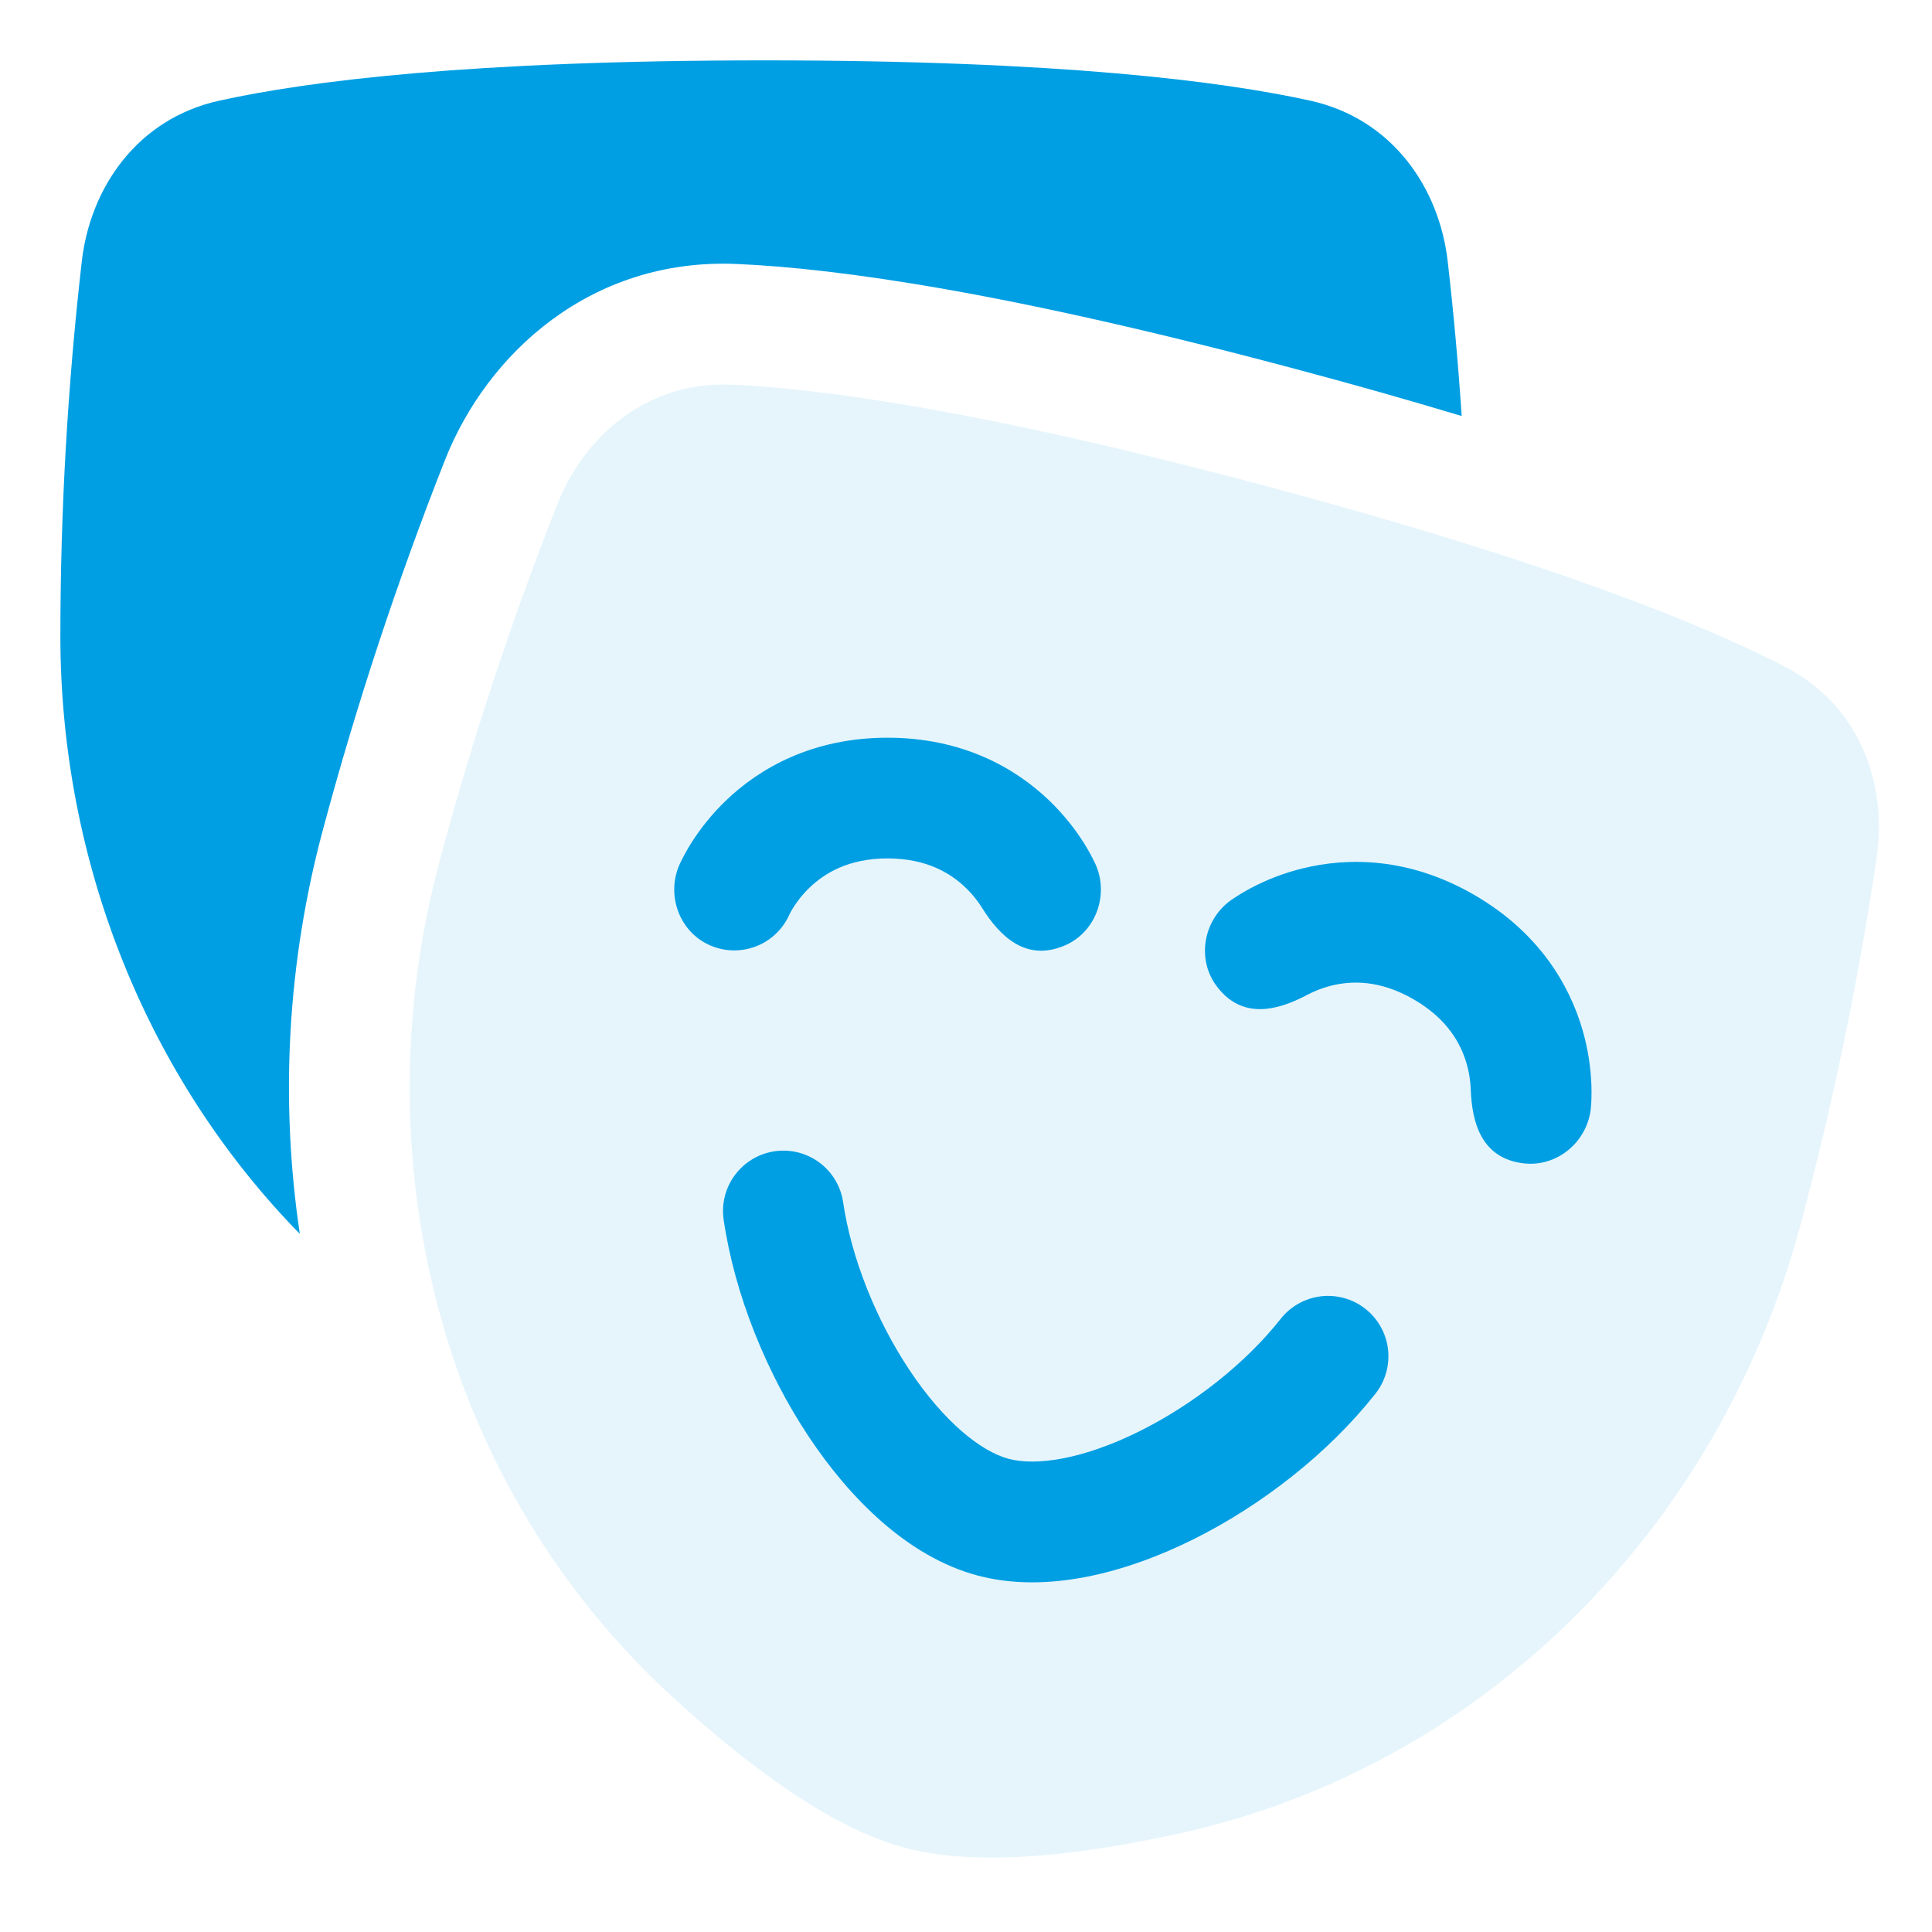
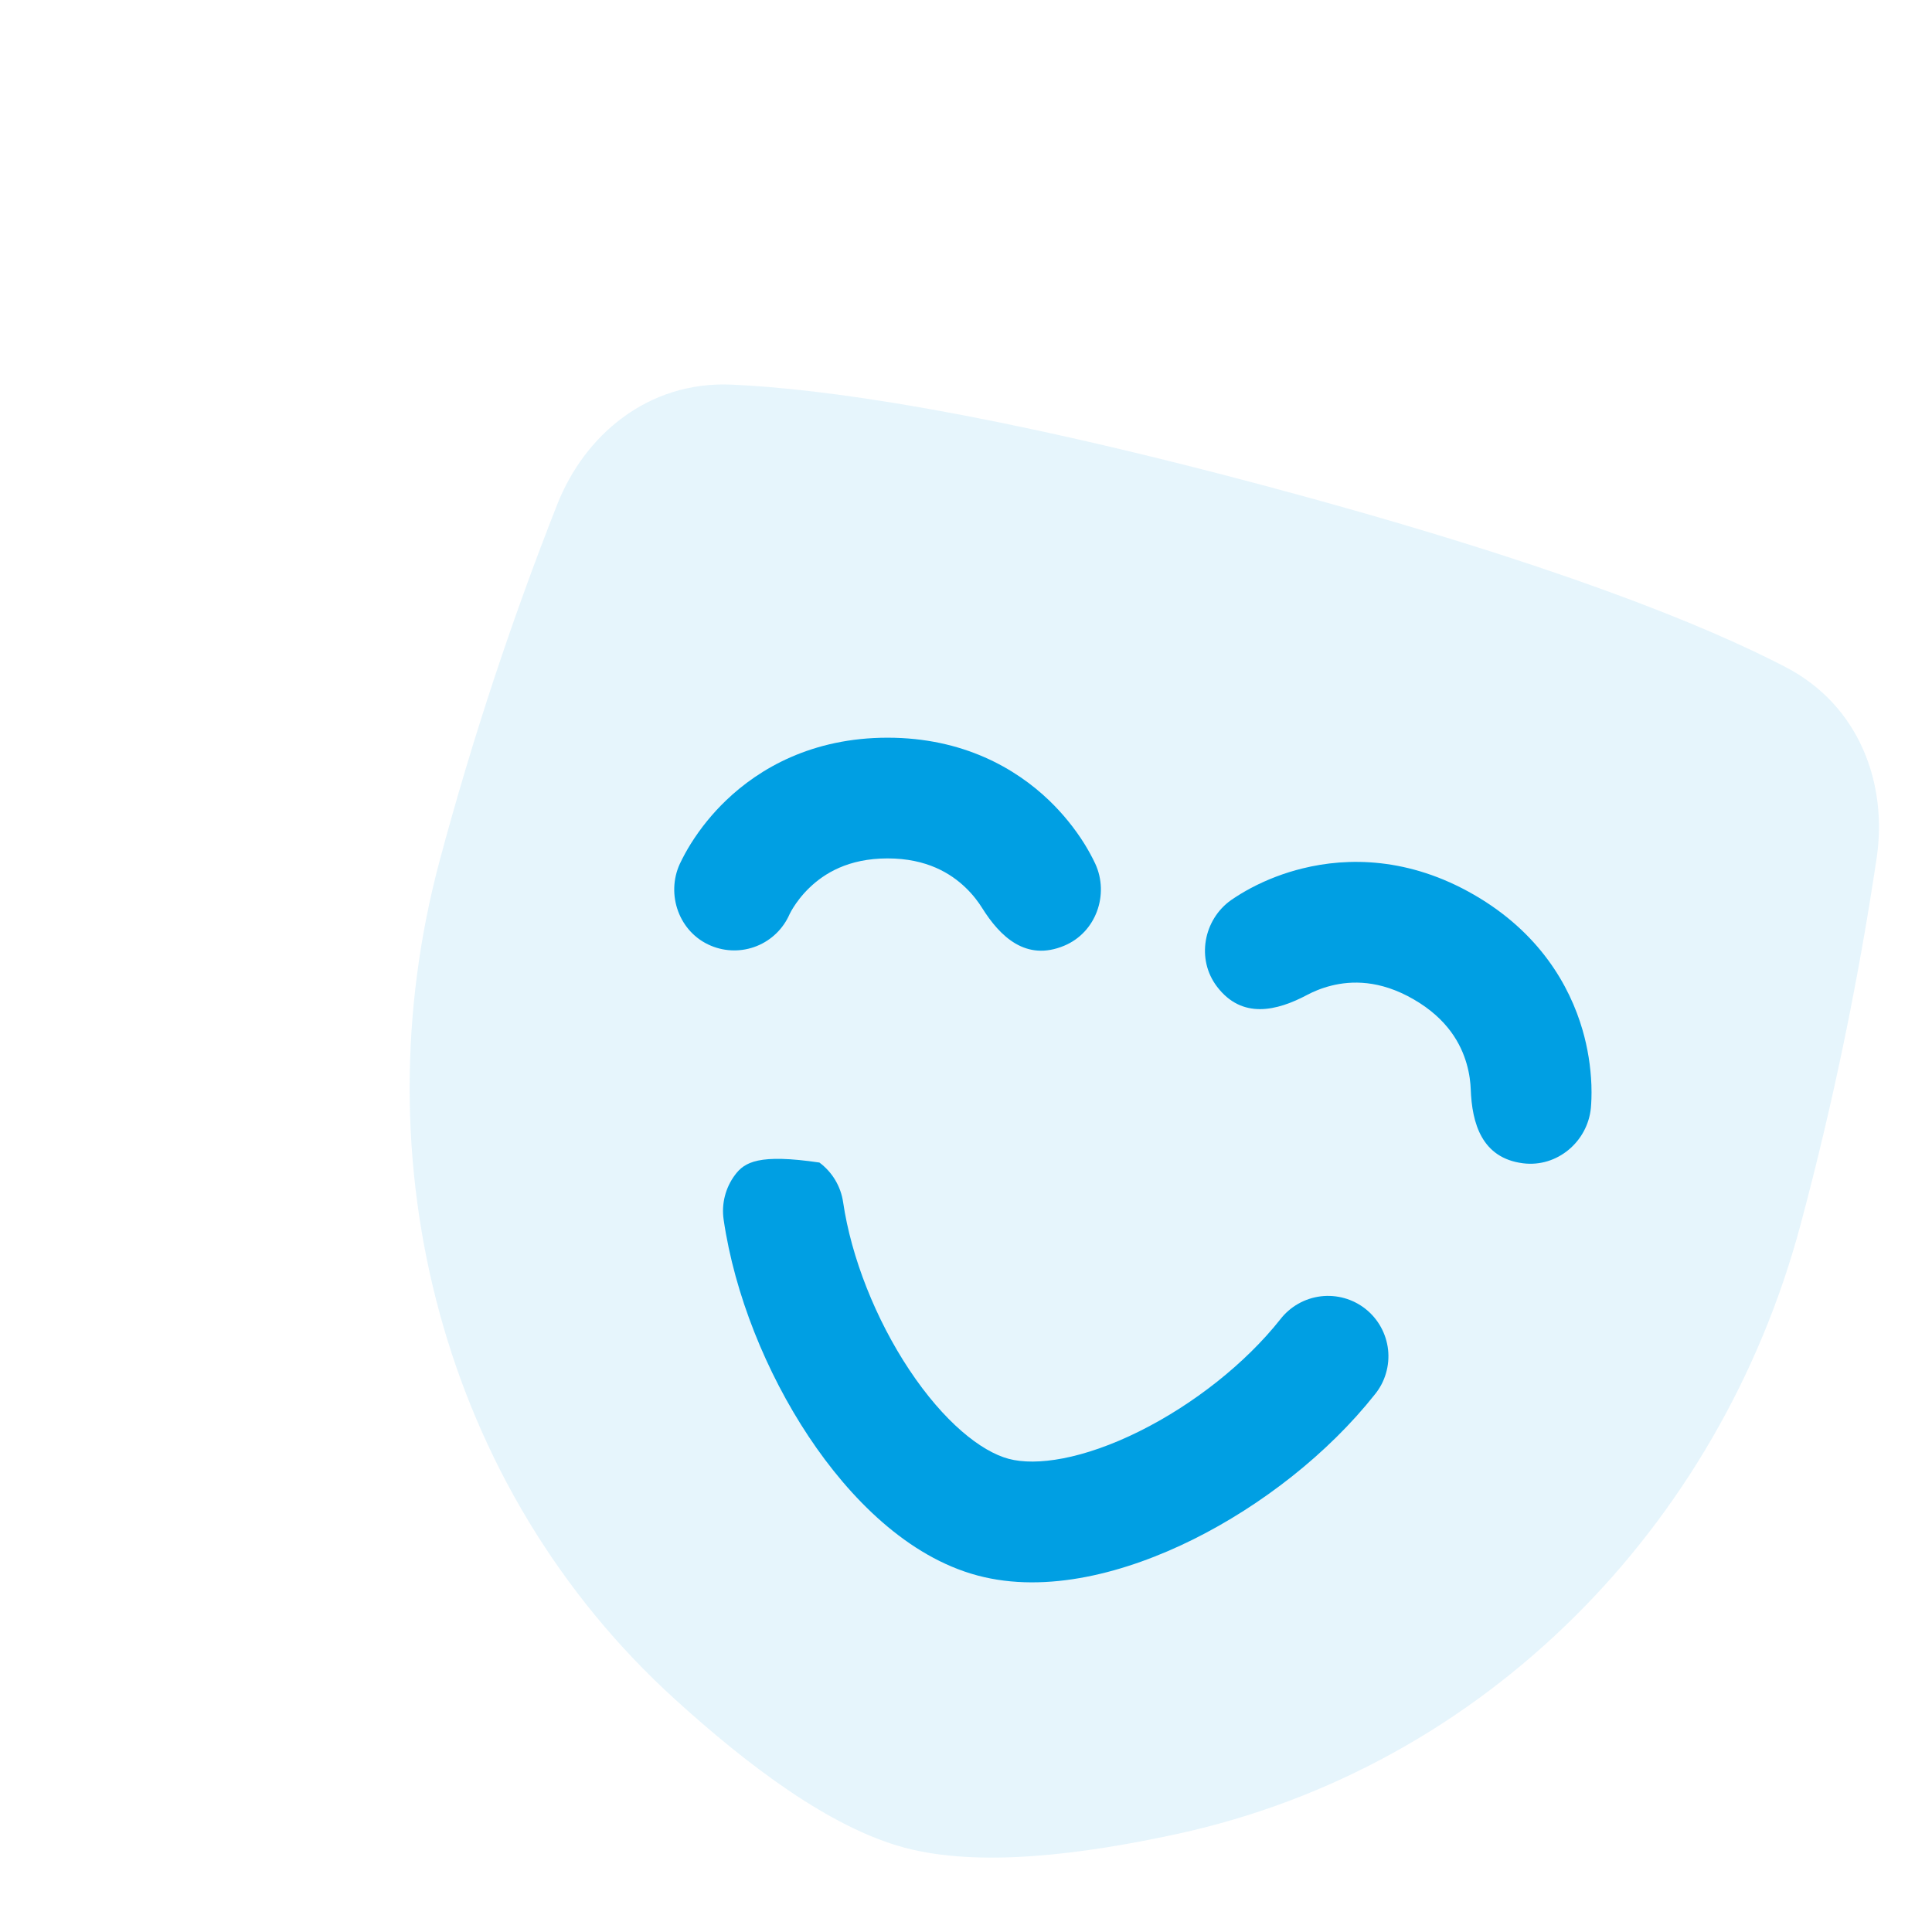
<svg xmlns="http://www.w3.org/2000/svg" width="48" height="48" viewBox="0 0 48 48" fill="none">
-   <path d="M19 1.5C11.65 1.5 7.614 2.022 5.447 2.501C3.399 2.954 2.243 4.674 2.033 6.486C1.679 9.578 1.501 12.688 1.5 15.8C1.5 21.395 3.636 26.76 7.449 30.656C6.949 27.301 7.145 23.879 8.026 20.603C8.862 17.485 9.876 14.418 11.061 11.415C12.099 8.796 14.675 6.398 18.311 6.559C20.826 6.669 25.091 7.265 32.305 9.199C33.648 9.557 34.984 9.936 36.315 10.336C36.23 9.05 36.114 7.766 35.967 6.486C35.757 4.674 34.601 2.954 32.553 2.501C30.386 2.022 26.35 1.5 19 1.5Z" fill="#009FE3" />
  <path fill-rule="evenodd" clip-rule="evenodd" d="M18.178 9.556C20.395 9.654 24.428 10.194 31.528 12.096C38.628 13.998 42.392 15.548 44.36 16.572C46.221 17.539 46.893 19.5 46.627 21.304C46.169 24.383 45.536 27.433 44.731 30.439C42.728 37.914 36.891 43.906 29.241 45.565C26.88 46.077 24.328 46.402 22.47 45.904C20.612 45.406 18.564 43.848 16.776 42.224C10.979 36.963 8.92 28.856 10.924 21.38C11.73 18.374 12.707 15.416 13.849 12.521C14.521 10.826 16.082 9.464 18.178 9.556Z" fill="#009FE3" fill-opacity="0.1" />
-   <path fill-rule="evenodd" clip-rule="evenodd" d="M30.238 24.515C30.86 25.33 31.726 25.117 32.48 24.716C32.617 24.643 32.824 24.551 33.081 24.487C33.569 24.367 34.271 24.337 35.121 24.828C35.971 25.319 36.297 25.942 36.437 26.425C36.511 26.679 36.534 26.905 36.54 27.06C36.57 27.914 36.818 28.77 37.835 28.901C38.688 29.011 39.445 28.361 39.525 27.526C39.535 27.416 39.547 27.219 39.538 26.956C39.52 26.494 39.447 26.035 39.318 25.59C38.998 24.487 38.246 23.168 36.621 22.23C34.996 21.292 33.478 21.3 32.364 21.575C31.915 21.685 31.481 21.85 31.072 22.067C30.904 22.157 30.741 22.256 30.584 22.364C29.901 22.849 29.715 23.832 30.238 24.515ZM26.438 23.497C27.232 23.167 27.562 22.223 27.213 21.462C27.132 21.29 27.04 21.123 26.94 20.961C26.694 20.569 26.4 20.209 26.067 19.888C25.239 19.093 23.927 18.328 22.052 18.328C20.176 18.328 18.864 19.093 18.037 19.888C17.703 20.208 17.41 20.569 17.164 20.961C17.063 21.123 16.972 21.29 16.89 21.462C16.54 22.224 16.871 23.167 17.665 23.497C18.029 23.649 18.437 23.651 18.803 23.504C19.168 23.357 19.461 23.072 19.618 22.71C19.645 22.655 19.675 22.602 19.708 22.55C19.79 22.419 19.923 22.235 20.114 22.052C20.477 21.704 21.07 21.327 22.052 21.327C23.032 21.327 23.626 21.704 23.989 22.052C24.18 22.235 24.313 22.419 24.396 22.551C24.848 23.275 25.491 23.891 26.438 23.497ZM20.947 29.867C20.889 29.474 20.677 29.12 20.358 28.883C20.038 28.646 19.638 28.545 19.245 28.603C18.851 28.661 18.497 28.873 18.26 29.192C18.022 29.511 17.921 29.911 17.979 30.304C18.251 32.16 19.039 34.106 20.09 35.689C21.11 37.225 22.555 38.679 24.283 39.142C26.011 39.605 27.989 39.068 29.641 38.248C31.342 37.403 32.997 36.111 34.161 34.64C34.286 34.486 34.379 34.309 34.434 34.118C34.49 33.928 34.508 33.728 34.486 33.531C34.464 33.334 34.403 33.143 34.307 32.97C34.211 32.796 34.082 32.644 33.926 32.52C33.771 32.397 33.592 32.306 33.401 32.252C33.21 32.199 33.011 32.183 32.814 32.207C32.617 32.231 32.427 32.294 32.254 32.392C32.082 32.49 31.93 32.621 31.809 32.778C30.945 33.87 29.651 34.893 28.306 35.561C26.911 36.254 25.746 36.428 25.059 36.244C24.372 36.06 23.451 35.327 22.589 34.029C21.759 32.779 21.149 31.245 20.947 29.867Z" fill="#009FE3" />
+   <path fill-rule="evenodd" clip-rule="evenodd" d="M30.238 24.515C30.86 25.33 31.726 25.117 32.48 24.716C32.617 24.643 32.824 24.551 33.081 24.487C33.569 24.367 34.271 24.337 35.121 24.828C35.971 25.319 36.297 25.942 36.437 26.425C36.511 26.679 36.534 26.905 36.54 27.06C36.57 27.914 36.818 28.77 37.835 28.901C38.688 29.011 39.445 28.361 39.525 27.526C39.535 27.416 39.547 27.219 39.538 26.956C39.52 26.494 39.447 26.035 39.318 25.59C38.998 24.487 38.246 23.168 36.621 22.23C34.996 21.292 33.478 21.3 32.364 21.575C31.915 21.685 31.481 21.85 31.072 22.067C30.904 22.157 30.741 22.256 30.584 22.364C29.901 22.849 29.715 23.832 30.238 24.515ZM26.438 23.497C27.232 23.167 27.562 22.223 27.213 21.462C27.132 21.29 27.04 21.123 26.94 20.961C26.694 20.569 26.4 20.209 26.067 19.888C25.239 19.093 23.927 18.328 22.052 18.328C20.176 18.328 18.864 19.093 18.037 19.888C17.703 20.208 17.41 20.569 17.164 20.961C17.063 21.123 16.972 21.29 16.89 21.462C16.54 22.224 16.871 23.167 17.665 23.497C18.029 23.649 18.437 23.651 18.803 23.504C19.168 23.357 19.461 23.072 19.618 22.71C19.645 22.655 19.675 22.602 19.708 22.55C19.79 22.419 19.923 22.235 20.114 22.052C20.477 21.704 21.07 21.327 22.052 21.327C23.032 21.327 23.626 21.704 23.989 22.052C24.18 22.235 24.313 22.419 24.396 22.551C24.848 23.275 25.491 23.891 26.438 23.497ZM20.947 29.867C20.889 29.474 20.677 29.12 20.358 28.883C18.851 28.661 18.497 28.873 18.26 29.192C18.022 29.511 17.921 29.911 17.979 30.304C18.251 32.16 19.039 34.106 20.09 35.689C21.11 37.225 22.555 38.679 24.283 39.142C26.011 39.605 27.989 39.068 29.641 38.248C31.342 37.403 32.997 36.111 34.161 34.64C34.286 34.486 34.379 34.309 34.434 34.118C34.49 33.928 34.508 33.728 34.486 33.531C34.464 33.334 34.403 33.143 34.307 32.97C34.211 32.796 34.082 32.644 33.926 32.52C33.771 32.397 33.592 32.306 33.401 32.252C33.21 32.199 33.011 32.183 32.814 32.207C32.617 32.231 32.427 32.294 32.254 32.392C32.082 32.49 31.93 32.621 31.809 32.778C30.945 33.87 29.651 34.893 28.306 35.561C26.911 36.254 25.746 36.428 25.059 36.244C24.372 36.06 23.451 35.327 22.589 34.029C21.759 32.779 21.149 31.245 20.947 29.867Z" fill="#009FE3" />
</svg>